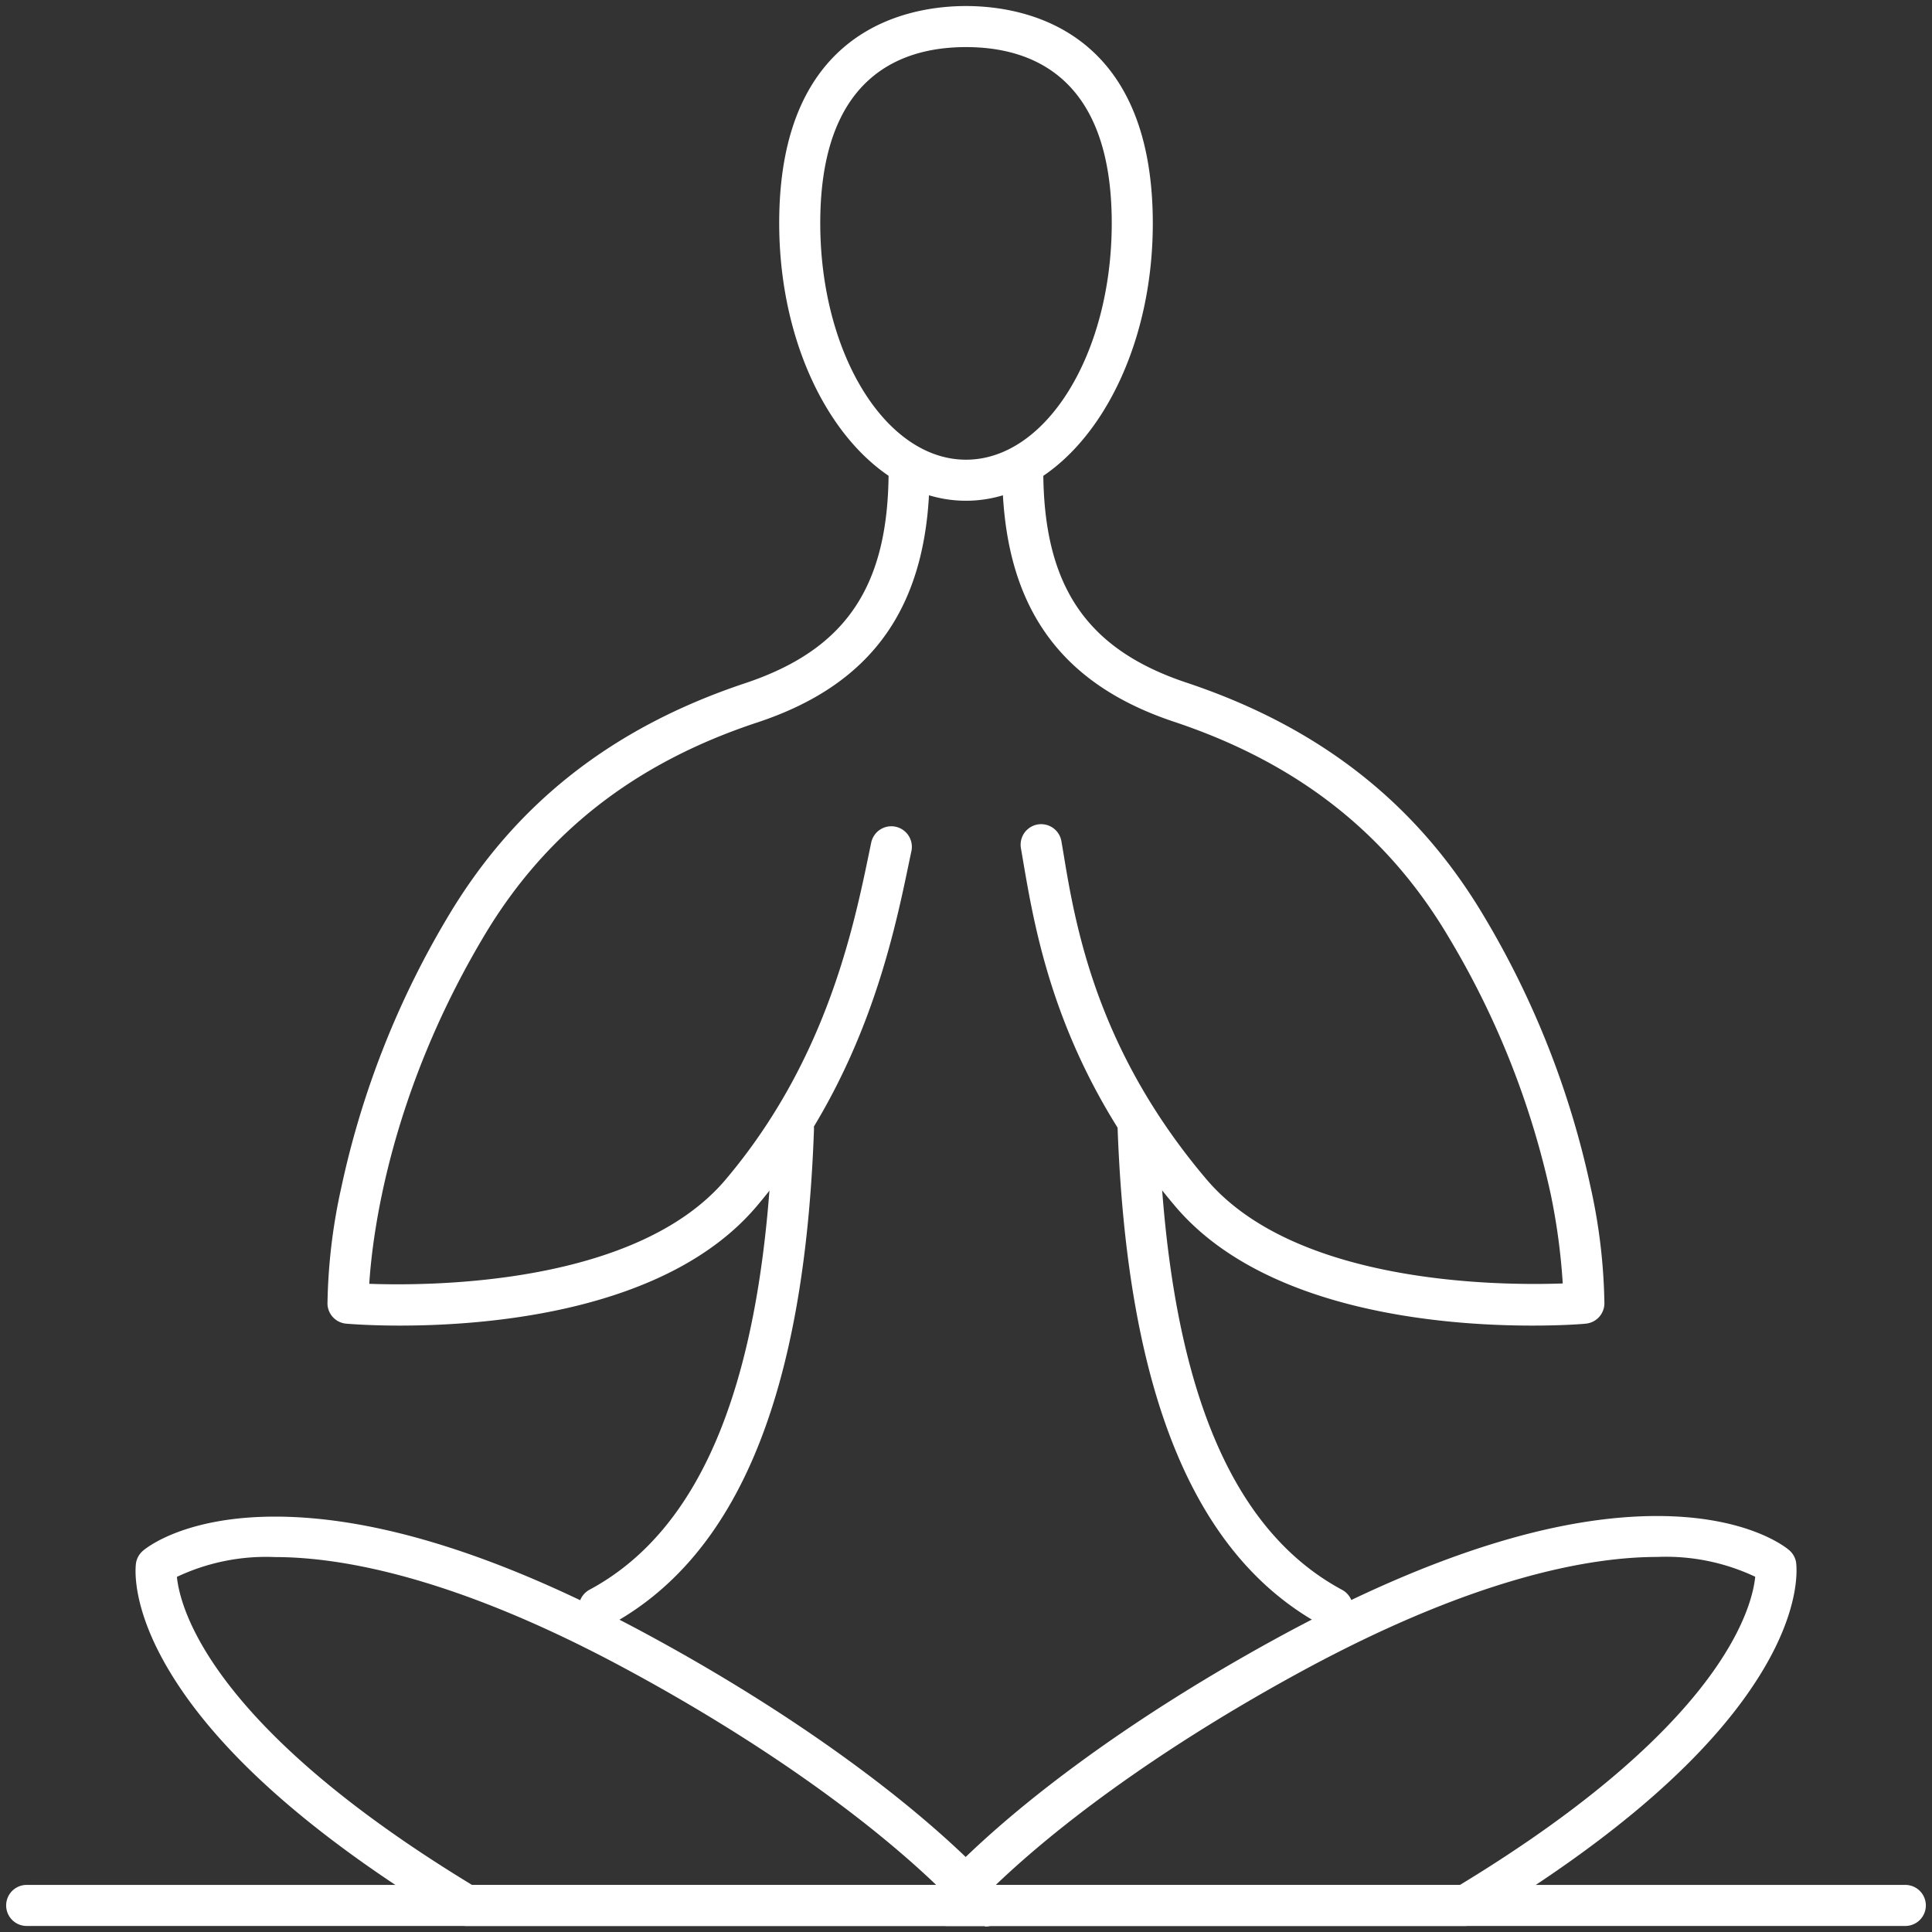
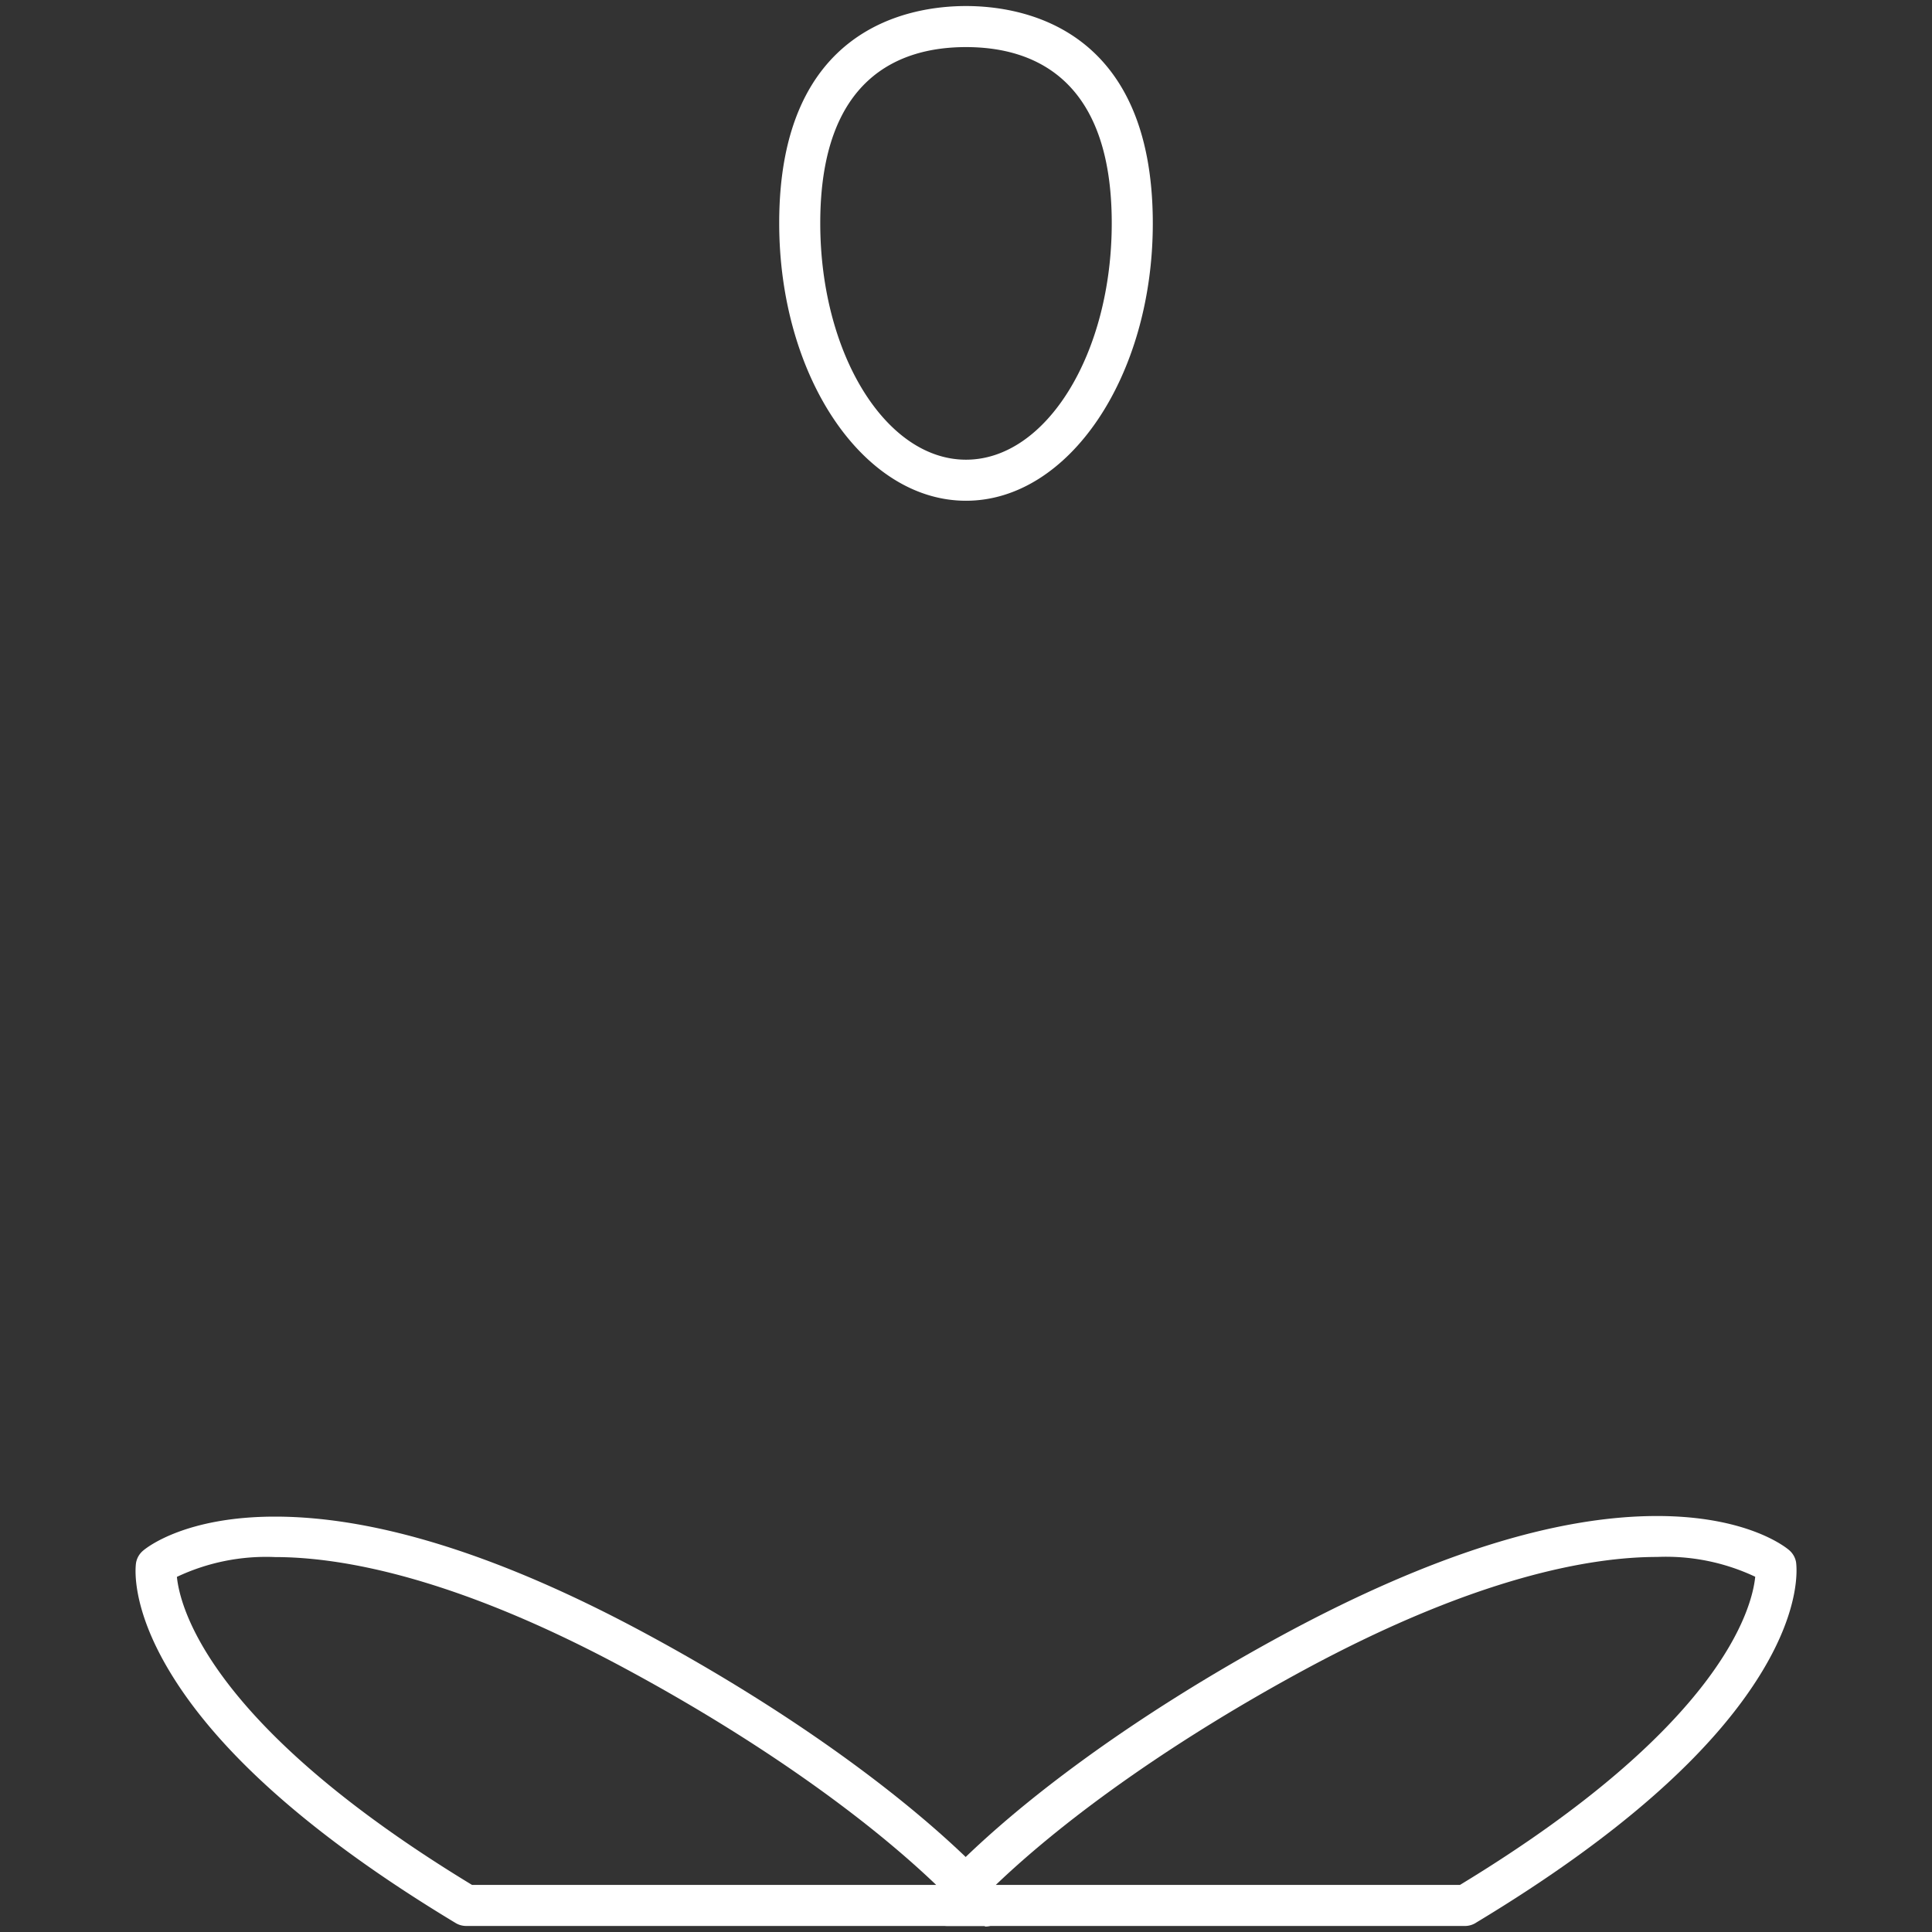
<svg xmlns="http://www.w3.org/2000/svg" width="160" height="160" viewBox="0 0 160 160">
  <rect x="0" y="0" width="160" height="160" fill="#333333" stroke="none" />
  <g data-name="MEDITATION" fill="#fff">
-     <path d="M33.11 109.78c-2.52 0-4.19-.14-4.44-.16a1.7 1.7 0 0 1-1.55-1.62 47.3 47.3 0 0 1 1.14-9.63 73.79 73.79 0 0 1 8.81-22.41c5.56-9.37 13.62-15.71 24.64-19.38 8.33-2.78 11.88-8 11.88-17.61a1.7 1.7 0 1 1 3.4 0c0 11-4.51 17.61-14.21 20.84C52.57 63.17 45.11 69 40 77.66c-7.75 13.06-9.16 24.58-9.42 28.66 5.28.19 22.15.07 29.51-8.63C68.38 87.89 70.66 77 72 70.5l.15-.72a1.7 1.7 0 1 1 3.33.7l-.15.71c-1.41 6.81-3.8 18.24-12.66 28.7-7.37 8.72-22.15 9.89-29.56 9.89zM126.89 109.78c-7.42 0-22.19-1.17-29.57-9.89-9.66-11.41-11.5-22.2-12.6-28.64l-.17-1a1.7 1.7 0 0 1 3.35-.59l.17 1c1 6.1 2.78 16.32 11.84 27 7.37 8.71 24.23 8.82 29.51 8.63a52.36 52.36 0 0 0-1-7.41A70.41 70.41 0 0 0 120 77.66c-5.11-8.66-12.57-14.49-22.78-17.89C87.53 56.54 83 49.92 83 38.93a1.7 1.7 0 0 1 3.4 0c0 9.57 3.55 14.84 11.88 17.61 11 3.67 19.08 10 24.64 19.38a73.79 73.79 0 0 1 8.81 22.41 47.29 47.29 0 0 1 1.14 9.63 1.7 1.7 0 0 1-1.55 1.66c-.24.03-1.91.16-4.43.16zM157.79 159.5H2.21a1.7 1.7 0 0 1 0-3.4h155.58a1.7 1.7 0 0 1 0 3.4z" />
-     <path d="M49.64 134.85a1.7 1.7 0 0 1-.81-3.2c9.47-5.1 14.44-17.61 15.18-38.23a1.7 1.7 0 0 1 3.4.12c-.78 21.93-6.33 35.38-17 41.1a1.69 1.69 0 0 1-.77.21zM110.36 134.85a1.69 1.69 0 0 1-.8-.2c-10.63-5.72-16.18-19.17-17-41.1a1.7 1.7 0 0 1 3.4-.12c.74 20.62 5.7 33.13 15.18 38.23a1.7 1.7 0 0 1-.81 3.2z" />
    <path d="M81.56 159.5H38.62a1.7 1.7 0 0 1-.88-.24c-11.62-7-19.59-14-23.7-20.85-3.21-5.34-2.83-8.65-2.77-9a1.7 1.7 0 0 1 .59-1c.34-.29 3.55-2.81 10.92-2.81 8.47 0 18.83 3.27 30.78 9.73 12.35 6.67 23 14.47 29.27 21.38a1.7 1.7 0 0 1-1.26 2.84zm-42.47-3.4h38.44c-6.16-5.89-15.25-12.25-25.59-17.83-14.26-7.71-23.73-9.32-29.16-9.32a17.3 17.3 0 0 0-8.13 1.64c.26 2.58 2.75 12.34 24.44 25.51z" />
    <path d="M121.38 159.5H78.44a1.7 1.7 0 0 1-1.26-2.84c6.25-6.92 16.92-14.71 29.27-21.38 12-6.46 22.31-9.73 30.78-9.73 7.37 0 10.58 2.52 10.92 2.81a1.7 1.7 0 0 1 .59 1c.05.36.44 3.66-2.77 9-4.11 6.84-12.09 13.85-23.7 20.85a1.7 1.7 0 0 1-.89.29zm-38.91-3.4h38.44c21.71-13.18 24.19-22.93 24.45-25.52a17.32 17.32 0 0 0-8.13-1.64c-5.43 0-14.9 1.62-29.16 9.32-10.34 5.59-19.44 11.95-25.6 17.84zM80 41.47c-8.53 0-15.47-10.31-15.47-23C64.53 2.25 75.35.5 80 .5s15.47 1.75 15.47 18c0 12.65-6.94 22.97-15.47 22.97zM80 3.9c-5.51 0-12.07 2.53-12.07 14.58 0 10.8 5.42 19.59 12.07 19.59s12.07-8.79 12.07-19.59C92.07 6.43 85.51 3.9 80 3.9z" />
  </g>
</svg>